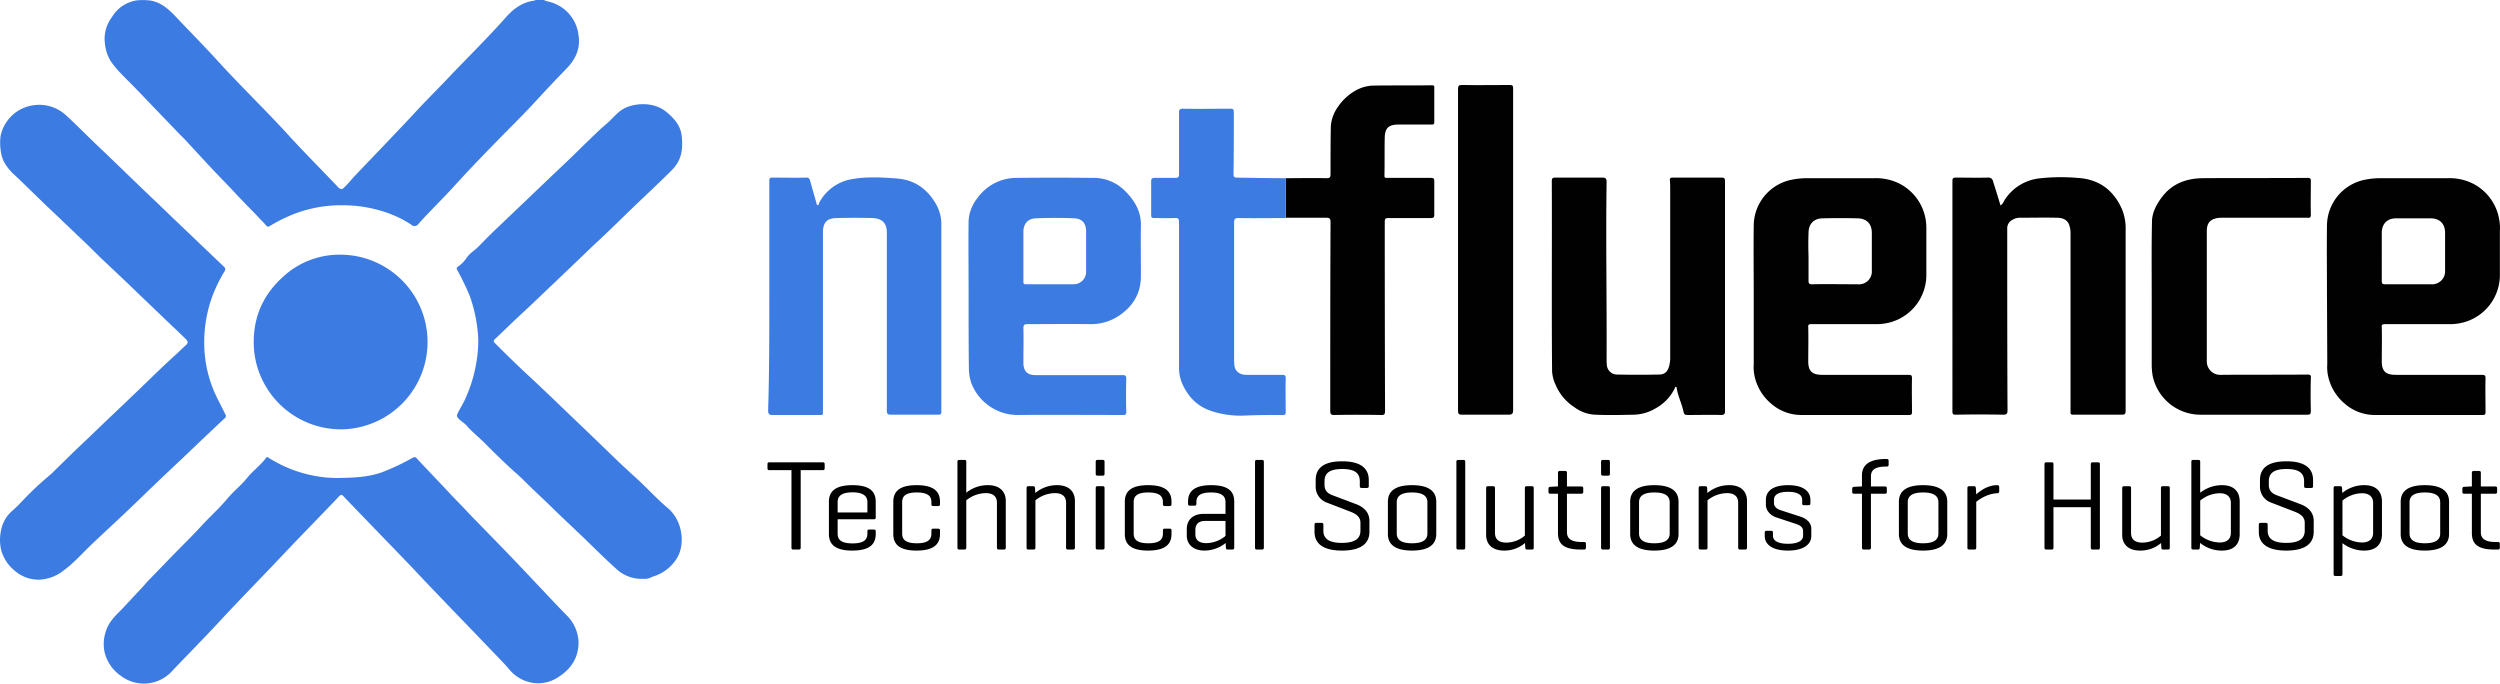
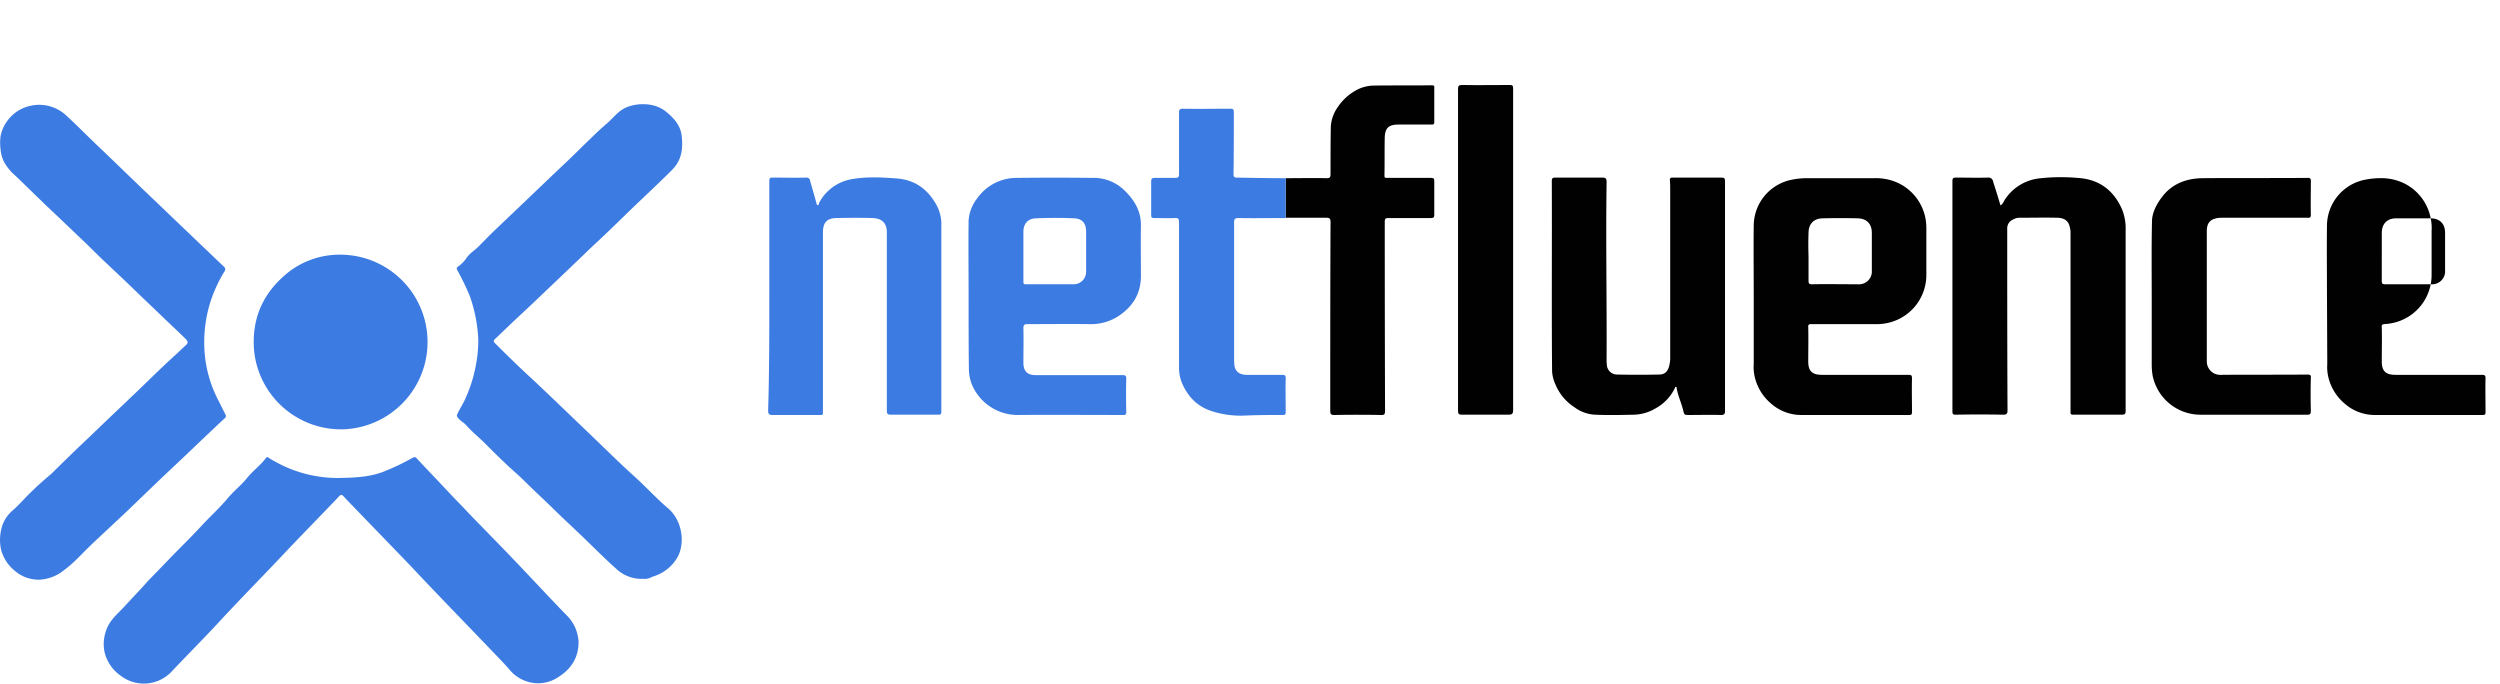
<svg xmlns="http://www.w3.org/2000/svg" width="1433.026" height="391.837" viewBox="0 0 1433.026 391.837">
  <g id="nf-logo-2020" transform="translate(-7040.075 -2069)">
-     <path id="Path_135" data-name="Path 135" d="M52.667.5A8.432,8.432,0,0,1,54.683.168a32.414,32.414,0,0,1,5.712,0c8.064.5,13.271,6.384,18.479,11.927,7.392,7.728,14.783,15.287,22.007,23.183,13.1,14.447,27.214,27.886,40.318,42.334,9.239,10.079,18.983,19.823,28.39,29.734,1.344,1.344,2.184,1.344,3.36.168,2.016-1.848,3.864-4.2,5.712-6.216,12.431-13.1,25.031-26.039,37.294-39.31,5.88-6.216,11.927-12.263,17.807-18.479,10.751-11.255,22.007-22.343,32.422-34.1,4.368-4.872,9.407-8.232,15.959-9.071.168,0,.336-.168.5-.336h4.872c1.848,1.008,4.032,1.008,6.048,2.016a22.182,22.182,0,0,1,13.775,18.311c1.176,7.224-1.512,13.271-6.384,18.479-6.048,6.216-11.927,12.431-17.807,18.815-7.056,7.728-14.615,15.119-22.007,22.679-8.568,8.736-17.135,17.639-25.367,26.711-6.552,7.224-13.607,13.943-20.159,21.335a2.728,2.728,0,0,1-3.7.84c-.168,0-.168-.168-.336-.336a62.414,62.414,0,0,0-15.455-7.392,77.226,77.226,0,0,0-17.3-3.528,94.65,94.65,0,0,0-11.927-.168,76.576,76.576,0,0,0-20.327,4.032,89.1,89.1,0,0,0-16.127,7.728c-1.176.672-1.512.5-2.352-.5-1.512-1.848-3.36-3.36-4.872-5.208-4.368-4.536-8.9-9.071-13.271-13.775s-9.071-9.407-13.607-14.279c-5.04-5.376-10.079-10.919-15.119-16.3L78.2,76.436c-6.72-7.056-13.439-13.943-20.159-21-4.368-4.7-9.071-9.239-13.439-13.775a50.718,50.718,0,0,1-5.376-6.552,23.857,23.857,0,0,1-3.36-10.247,20.238,20.238,0,0,1,3.864-14.783A20.025,20.025,0,0,1,52.667.5" transform="translate(7064.348 2069)" fill="#3c7be2" />
    <path id="Path_136" data-name="Path 136" d="M0,285.791c0-6.888,1.848-12.935,7.392-17.639,3.528-3.024,6.552-6.72,9.911-9.911,3.864-3.864,8.064-7.56,12.263-11.087l2.52-2.52c5.208-5.04,10.247-10.079,15.455-14.951,6.384-6.048,12.6-12.1,18.983-18.143,6.72-6.384,13.439-12.767,20.159-19.319,4.7-4.536,9.575-9.239,14.447-13.607,1.848-1.68,3.528-3.36,5.376-5.04,1.176-1.008,1.512-1.848.168-3.36-3.864-3.864-7.9-7.56-11.927-11.423-5.544-5.376-11.255-10.751-16.8-16.127s-11.255-10.751-16.8-15.959c-4.2-3.864-8.064-7.9-12.1-11.759-5.88-5.544-11.591-11.087-17.471-16.631C23.855,91.09,16.463,83.7,8.9,76.474a28.933,28.933,0,0,1-6.72-8.232A19.991,19.991,0,0,1,.336,61.355a29.749,29.749,0,0,1,0-7.728,21.489,21.489,0,0,1,4.032-8.9,22.1,22.1,0,0,1,13.1-8.4A22.658,22.658,0,0,1,38.3,42.2c6.216,5.712,12.1,11.759,18.143,17.471,10.079,9.575,19.991,19.319,30.07,28.894,6.552,6.216,13.1,12.6,19.655,18.815,7.392,7.056,14.615,13.943,22.007,21a2.059,2.059,0,0,1,.672,2.688l-.168.168a81.841,81.841,0,0,0-7.9,16.967,77.3,77.3,0,0,0-3.528,29.062,70.884,70.884,0,0,0,7.9,27.886l4.032,8.064a1.529,1.529,0,0,1-.168,2.016h0c-7.392,6.888-14.783,13.943-22.175,21L97.771,244.8c-8.064,7.56-15.791,15.119-23.687,22.679-7.392,7.056-14.951,13.943-22.343,21-4.872,4.7-9.407,9.911-14.951,13.943a24.105,24.105,0,0,1-14.447,5.544,20.817,20.817,0,0,1-13.775-5.04A23.088,23.088,0,0,1,.672,291,27.642,27.642,0,0,1,0,285.791Z" transform="translate(7040.075 2093.32)" fill="#3c7be2" />
    <path id="Path_137" data-name="Path 137" d="M262.617,307.611a20.883,20.883,0,0,1-15.119-5.544c-5.88-5.208-11.423-10.751-17.135-16.3-6.048-5.88-12.1-11.423-18.143-17.3-4.032-4.032-8.232-7.9-12.263-11.759-3.528-3.36-7.056-7.056-10.751-10.247-6.048-5.376-11.759-11.087-17.471-16.8-3.36-3.36-7.224-6.384-10.415-10.079-1.512-1.68-3.528-2.52-4.872-4.368a1.779,1.779,0,0,1-.168-2.184c1.512-3.36,3.7-6.384,5.04-9.911a79.378,79.378,0,0,0,5.376-17.3,76.917,76.917,0,0,0,1.512-15.119,85.926,85.926,0,0,0-4.872-25.2,146.457,146.457,0,0,0-7.056-14.615c-.5-1.008-.84-1.512.5-2.352a18.494,18.494,0,0,0,4.7-4.872c1.848-2.688,4.536-4.2,6.72-6.384,3.192-3.192,6.384-6.552,9.743-9.743,5.712-5.376,11.423-10.919,17.135-16.3,5.208-5.04,10.583-10.079,15.791-15.119,5.712-5.376,11.255-10.583,16.8-16.127,4.7-4.536,9.239-9.072,14.111-13.271,3.024-2.52,5.544-5.88,8.9-8.064,5.712-3.7,17.3-4.872,24.695.84,4.7,3.7,8.736,8.064,9.408,14.111.84,7.224.168,13.943-5.544,19.655-9.072,9.071-18.647,17.807-27.886,26.879-5.88,5.712-11.759,11.423-17.807,16.967-10.079,9.743-20.159,19.319-30.406,29.062-4.536,4.368-9.24,8.736-13.943,13.1-3.864,3.7-7.56,7.224-11.423,10.919-1.008,1.008-.84,1.512,0,2.352,7.224,7.224,14.615,14.447,22.175,21.335l9.575,9.071,24.695,23.687c7.728,7.392,15.287,14.951,23.351,22.175,6.552,5.88,12.6,12.6,19.319,18.311,8.4,7.056,9.911,20.159,5.544,28.054a24.177,24.177,0,0,1-14.447,11.255A8.741,8.741,0,0,1,262.617,307.611Z" transform="translate(7146.029 2093.17)" fill="#3c7be2" />
    <path id="Path_138" data-name="Path 138" d="M282.69,285.549a21.759,21.759,0,0,1-15.119-8.232c-3.528-4.032-7.224-7.728-10.919-11.591C241.7,250.1,226.414,234.48,211.63,218.689c-12.263-12.767-24.527-25.367-36.79-38.134l-.672-.672c-2.52-2.856-2.52-3.024-5.04-.168-10.751,11.255-21.671,22.343-32.422,33.766-11.927,12.6-24.191,25.031-35.95,37.8-8.568,9.239-17.471,18.143-26.207,27.382a21.828,21.828,0,0,1-29.566,2.52,23,23,0,0,1-9.072-13.271,22.694,22.694,0,0,1,1.008-12.935c2.016-5.712,6.552-9.239,10.415-13.439s7.392-7.9,11.087-11.927c1.176-1.344,2.352-2.688,3.7-4.032,6.384-6.552,12.6-13.1,18.983-19.487,4.032-4.032,8.064-8.232,11.927-12.431,4.536-4.7,9.239-9.072,13.439-14.111,3.528-4.2,7.728-7.392,11.087-11.591s7.728-7.224,10.919-11.591c.672-.84,1.176-.168,1.68.168a87.455,87.455,0,0,0,8.736,4.7,73.715,73.715,0,0,0,30.574,6.72c8.568-.168,16.967-.336,25.2-3.192a132.751,132.751,0,0,0,17.807-8.4c1.008-.5,1.512-.5,2.184.168,6.384,6.888,12.935,13.607,19.319,20.495,2.688,2.856,5.544,5.712,8.232,8.568,4.872,5.208,9.911,10.247,14.951,15.455,7.9,8.064,15.791,16.3,23.519,24.527,6.552,6.888,13.1,13.943,19.823,20.831a22.867,22.867,0,0,1,7.056,15.287c.168,9.071-4.2,15.791-11.759,20.495A20.781,20.781,0,0,1,282.69,285.549Z" transform="translate(7064.136 2175.037)" fill="#3c7be2" />
    <path id="Path_139" data-name="Path 139" d="M598.43,128.675c0-13.607-.168-27.214,0-40.654a26.988,26.988,0,0,1,22.007-26.375,43.8,43.8,0,0,1,8.064-.84h39.142a29.884,29.884,0,0,1,14.783,3.36,28.29,28.29,0,0,1,14.615,20.663,36.522,36.522,0,0,1,.336,6.048v25.535a28.135,28.135,0,0,1-19.655,26.711,29.315,29.315,0,0,1-9.24,1.344H631.524c-1.512,0-2.016.336-1.848,1.848.168,6.552,0,13.1,0,19.487,0,5.544,2.184,7.728,7.9,7.728h49.389c1.68,0,2.184.168,2.184,2.016-.168,6.384,0,12.935,0,19.319,0,1.344-.336,1.68-1.68,1.68H625.645a26.149,26.149,0,0,1-17.471-6.72,28.318,28.318,0,0,1-9.24-15.455,25.008,25.008,0,0,1-.5-7.056V128.675Zm31.414-23.183V119.6c0,1.512.336,2.016,1.848,2.016,8.735-.168,17.639,0,26.375,0a7.393,7.393,0,0,0,8.063-6.72V92.221c0-5.208-2.856-8.232-8.063-8.4-6.72-.168-13.271-.168-19.991,0-5.208,0-8.232,3.192-8.232,8.4-.168,4.368-.168,8.736,0,13.271Z" transform="translate(7446.901 2110.332)" fill="#010101" />
    <path id="Path_140" data-name="Path 140" d="M330.53,128.955c0-14.615-.168-29.23,0-43.678a22.919,22.919,0,0,1,5.04-12.935,27.49,27.49,0,0,1,22.679-11.591q21.671-.252,43.342,0a25.115,25.115,0,0,1,17.807,6.72c5.88,5.544,10.079,12.1,9.911,20.663-.168,9.575,0,19.151,0,28.894,0,10.247-4.872,17.807-13.271,23.183a28.814,28.814,0,0,1-16.127,4.368c-11.927-.168-23.855,0-35.614,0-1.848,0-2.352.5-2.352,2.352.168,6.552,0,13.1,0,19.823,0,4.7,2.184,7.056,7.056,7.056h49.725c1.68,0,2.184.336,2.184,2.016-.168,6.384-.168,12.6,0,18.983,0,1.512-.336,1.848-1.848,1.848-20.327,0-40.654-.168-60.813,0A28.525,28.525,0,0,1,332.21,178.68a25.831,25.831,0,0,1-1.512-8.736c-.168-13.607-.168-27.215-.168-40.99Zm31.414-23.687v14.783c0,1.008,0,1.68,1.344,1.68h27.382a7.133,7.133,0,0,0,7.224-7.056V91.493c0-4.536-2.184-7.392-6.72-7.56q-11.087-.5-22.175,0c-4.536.168-7.056,3.192-7.056,7.728Z" transform="translate(7264.754 2110.219)" fill="#3c7be2" />
    <path id="Path_141" data-name="Path 141" d="M693.75,76.659c1.512-.84,1.848-2.52,2.856-3.864A27.2,27.2,0,0,1,715.589,61.2a108.731,108.731,0,0,1,22.175-.336c12.263.672,20.831,6.888,25.7,18.143a29.271,29.271,0,0,1,2.016,11.927v103.65c0,1.68-.672,2.016-2.184,2.016H735.412c-1.848,0-1.512-1.008-1.512-2.016V93.122a14.016,14.016,0,0,0-1.008-5.88c-1.344-2.856-4.2-3.528-6.888-3.528-7.056-.168-14.279,0-21.335,0a7.194,7.194,0,0,0-3.7,1.008,5.456,5.456,0,0,0-3.36,5.376c0,34.606,0,69.38.168,103.986,0,2.184-.672,2.52-2.688,2.52-8.9-.168-17.807-.168-26.879,0-1.512,0-2.016-.168-2.016-1.848V62.716c0-1.68.5-2.016,2.016-2.016,6.048,0,12.263.168,18.311,0a2.677,2.677,0,0,1,3.024,2.352h0C691.063,67.755,692.406,72.123,693.75,76.659Z" transform="translate(7493.029 2110.103)" fill="#010101" />
    <path id="Path_142" data-name="Path 142" d="M628.782,128.972v65.348c0,1.848-.5,2.352-2.352,2.352-6.048-.168-12.1,0-18.143,0-2.856,0-2.856,0-3.528-2.856-1.008-4.2-3.024-8.232-3.7-12.767a.445.445,0,0,0-.5-.5c-.336,0-.5.5-.5.672A26.271,26.271,0,0,1,588.8,192.977a25.317,25.317,0,0,1-12.1,3.528c-7.392.168-14.951.336-22.343,0a21.28,21.28,0,0,1-11.759-4.2,28.39,28.39,0,0,1-10.919-12.935,21.082,21.082,0,0,1-2.016-7.728c-.336-36.286,0-72.74-.168-109.026,0-1.68.5-2.016,2.016-2.016h27.047c2.016,0,2.352.84,2.352,2.52-.5,33.766.168,67.532,0,101.13a32.374,32.374,0,0,0,.168,4.032,5.871,5.871,0,0,0,6.048,5.208c7.9.168,15.791.168,23.855,0,3.864,0,5.544-2.352,6.216-7.056a13.58,13.58,0,0,0,.168-2.688V67.824c0-1.848,0-3.7-.168-5.544-.168-1.176.336-1.68,1.344-1.68h27.047c3.192,0,3.192,0,3.192,3.192Z" transform="translate(7400.085 2110.202)" fill="#010101" />
    <path id="Path_143" data-name="Path 143" d="M262.772,128.687V63.507c0-2.856,0-2.856,2.688-2.856,6.048,0,12.263.168,18.311,0a2.075,2.075,0,0,1,2.352,1.512v.168c1.176,4.2,2.352,8.232,3.528,12.431.168.672.168,1.512.84,1.68s.672-.84.84-1.344a26.076,26.076,0,0,1,18.143-13.439c8.736-1.68,17.639-1.176,26.543-.5,10.079.84,17.135,5.88,22.175,14.447a23.553,23.553,0,0,1,3.192,10.583V193.868c0,2.688,0,2.688-2.52,2.688H332.488c-1.848,0-2.352-.5-2.352-2.352V92.065c0-5.88-3.36-8.064-8.232-8.232q-10.079-.252-20.159,0c-5.88,0-8.232,2.352-8.232,8.4V193.7c0,3.36.336,3.024-3.024,3.024H264.62c-1.848,0-2.52-.5-2.52-2.52C262.772,172.365,262.772,150.526,262.772,128.687Z" transform="translate(7218.279 2110.151)" fill="#3c7be2" />
    <path id="Path_144" data-name="Path 144" d="M137.181,187.029a50.094,50.094,0,0,1-50.4-45.189c-1.344-16.463,3.864-30.574,16.127-41.83a47.806,47.806,0,0,1,34.1-13.1,50.07,50.07,0,0,1,.168,100.122Z" transform="translate(7098.939 2128.077)" fill="#3c7be2" />
    <path id="Path_145" data-name="Path 145" d="M438.7,82.353c7.728,0,15.623-.168,23.351,0,2.016,0,2.352-.5,2.352-2.52,0-9.072,0-18.143.168-27.214A21.675,21.675,0,0,1,468.6,41.531a29.985,29.985,0,0,1,11.423-10.079,21.749,21.749,0,0,1,9.743-2.184c10.919-.168,21.839,0,32.758-.168,1.176,0,1.512.5,1.344,1.512V50.1c0,1.344-.336,1.512-1.68,1.512H503.376c-5.544,0-7.728,1.848-7.9,7.392-.168,7.392,0,14.615-.168,22.007,0,1.344.84,1.176,1.68,1.176h23.855c3.024,0,3.024,0,3.024,3.024v17.975c0,1.68-.5,2.016-2.016,2.016H497.665c-1.68,0-2.184.336-2.184,2.184q0,54.177.168,108.186c0,2.016-.336,2.688-2.52,2.52-8.736-.168-17.639-.168-26.375,0-2.016,0-2.52-.336-2.52-2.52,0-35.95,0-72.068.168-108.018,0-2.184-.672-2.52-2.52-2.52H438.7C438.7,97.64,438.7,89.913,438.7,82.353Z" transform="translate(7338.35 2088.785)" fill="#010101" />
    <path id="Path_146" data-name="Path 146" d="M469.908,76.914V99.761c-9.071,0-17.975.168-27.046,0-2.016,0-2.52.5-2.52,2.52v77.78a35.1,35.1,0,0,0,.168,4.2c.5,3.528,3.024,5.376,7.056,5.376h20.327c1.512,0,2.016.336,2.016,2.016-.168,6.384,0,12.935,0,19.319,0,1.344-.336,1.68-1.68,1.68-7.224,0-14.447,0-21.839.336A53.824,53.824,0,0,1,427.07,210.3c-7.9-2.688-13.1-8.064-16.463-15.623a22.93,22.93,0,0,1-1.848-9.407V102.28c0-2.016-.336-2.688-2.52-2.52-3.864.168-7.728,0-11.759,0-1.176,0-1.68-.336-1.68-1.512V78.762c0-1.68.672-2.016,2.016-2.016h11.759c1.68,0,2.184-.5,2.184-2.184V39.452c0-1.68.336-2.352,2.184-2.352,8.736.168,17.471,0,26.207,0,3.024,0,3.024,0,3.024,3.024,0,11.423,0,23.015-.168,34.438,0,1.512.336,2.016,2.016,2.016C451.6,76.746,460.668,76.914,469.908,76.914Z" transform="translate(7307.143 2094.225)" fill="#3c7be2" />
    <path id="Path_147" data-name="Path 147" d="M734.217,128.736c0-14.447-.168-29.062.168-43.51.168-4.7,2.52-9.239,5.376-13.1,5.88-8.064,14.111-11.087,23.519-11.255,20.159-.168,40.318,0,60.477-.168,1.344,0,1.68.5,1.68,1.68,0,6.384-.168,12.935,0,19.319,0,1.68-.5,2.016-2.016,1.848H775.039a20.332,20.332,0,0,0-3.192.168c-4.368.84-6.048,3.024-6.048,7.56v74.42a7.674,7.674,0,0,0,7.392,7.9h.5c16.631-.168,33.262,0,49.725-.168,1.68,0,2.184.336,2.016,2.016-.168,6.216-.168,12.431,0,18.815,0,1.68-.336,2.184-2.016,2.184H762.1a28.008,28.008,0,0,1-27.382-22.511,39.3,39.3,0,0,1-.5-6.384V128.736Z" transform="translate(7539.246 2110.27)" fill="#010101" />
    <path id="Path_148" data-name="Path 148" d="M497.5,123.579V31.352c0-1.848.5-2.352,2.352-2.352,9.071.168,18.311,0,27.382,0,1.344,0,1.848.336,1.848,1.68V215.638c0,1.68-.672,2.352-2.352,2.352H499.852c-1.848,0-2.352-.336-2.352-2.352C497.5,185.063,497.5,154.321,497.5,123.579Z" transform="translate(7378.329 2088.717)" fill="#010101" />
-     <path id="Path_177" data-name="Path 177" d="M794.03,128.675c0-13.607-.168-27.214,0-40.654a26.988,26.988,0,0,1,22.007-26.375,44.113,44.113,0,0,1,8.232-.84H863.41a29.884,29.884,0,0,1,14.783,3.36,28.29,28.29,0,0,1,14.615,20.663,24.4,24.4,0,0,1,.336,6.048v25.535a28.135,28.135,0,0,1-19.655,26.711,29.315,29.315,0,0,1-9.24,1.344H827.292c-1.512,0-2.016.336-1.848,1.848.168,6.552,0,13.1,0,19.487,0,5.544,2.184,7.728,7.9,7.728h49.389c1.512,0,2.184.168,2.184,2.016-.168,6.384,0,12.935,0,19.319,0,1.344-.336,1.68-1.68,1.68h-61.82a26.149,26.149,0,0,1-17.471-6.72,28.318,28.318,0,0,1-9.24-15.455,25.008,25.008,0,0,1-.5-7.056l-.168-38.638Zm31.414-23.183V119.6c0,1.344.168,2.016,1.848,2.016h26.375a7.492,7.492,0,0,0,8.064-6.72V92.221c0-5.208-2.856-8.232-8.064-8.4H833.676c-5.208,0-8.232,3.192-8.232,8.4,0,4.368,0,8.9,0,13.271Z" transform="translate(7579.891 2110.332)" fill="#010101" />
-     <path id="Path_191" data-name="Path 191" d="M-296.271-29.152c-.809,0-1.1.294-1.1,1.1v2.279c0,.809.294,1.1,1.1,1.1h12.646V19.74c0,.735.294,1.1,1.1,1.1h3.162c.735,0,1.029-.368,1.029-1.1V-24.668h12.646c.735,0,1.1-.294,1.1-1.1V-28.05c0-.809-.368-1.1-1.1-1.1Zm60.95,22.572c0-5.661-3.235-9.484-13.308-9.484-10.146,0-13.528,3.823-13.528,9.484V11.947c0,5.661,3.308,9.484,13.381,9.484,10.146,0,13.455-3.823,13.455-9.484V10.4c0-.735-.368-1.029-1.1-1.029h-2.647c-.735,0-1.029.294-1.029,1.029v1.25c0,3.382-1.765,5.661-8.529,5.661s-8.529-2.279-8.529-5.661V3.492h20.807a.9.9,0,0,0,1.029-1.029Zm-21.836.294c0-3.309,1.912-5.661,8.529-5.661,6.47,0,8.529,2.353,8.529,5.661V-.4h-17.057Zm45.29-9.779c-10.073,0-13.381,3.823-13.381,9.484V11.947c0,5.661,3.235,9.484,13.308,9.484s13.455-3.823,13.455-9.484V9.962c0-.809-.294-1.1-1.1-1.1h-2.72c-.809,0-1.1.294-1.1,1.1v1.618c0,3.456-1.838,5.661-8.382,5.661s-8.382-2.206-8.382-5.661V-6.287c0-3.382,1.838-5.588,8.382-5.588s8.382,2.206,8.382,5.588v1.1c0,.735.294,1.1,1.1,1.1h2.72c.809,0,1.1-.368,1.1-1.1v-1.4C-198.486-12.242-201.794-16.065-211.867-16.065Zm28.453-13.381c0-.735-.294-1.1-1.029-1.1h-2.941c-.809,0-1.1.368-1.1,1.1V19.74c0,.735.294,1.1,1.1,1.1h2.941c.735,0,1.029-.368,1.029-1.1V-7.39a18.191,18.191,0,0,1,11.1-4.117c4.705,0,6.47,2.279,6.47,5.588V19.74a.975.975,0,0,0,1.1,1.1h2.941c.735,0,1.029-.368,1.029-1.1V-7.022c0-5.22-3.309-9.043-10.146-9.043a19.436,19.436,0,0,0-12.5,4.338Zm38.305,13.969h-2.647c-.809,0-1.1.368-1.1,1.1V19.74c0,.735.294,1.1,1.1,1.1h2.941c.735,0,1.029-.368,1.029-1.1V-7.39a18.191,18.191,0,0,1,11.1-4.117c4.705,0,6.47,2.279,6.47,5.588V19.74a.975.975,0,0,0,1.1,1.1h2.941c.735,0,1.029-.368,1.029-1.1V-7.022c0-5.22-3.309-9.043-10.146-9.043a19.276,19.276,0,0,0-12.572,4.485l-.147-2.794C-144.079-15.11-144.3-15.477-145.108-15.477Zm40.952,1.1c0-.735-.294-1.1-1.029-1.1h-2.941c-.809,0-1.1.368-1.1,1.1V19.74c0,.735.294,1.1,1.1,1.1h2.941c.735,0,1.029-.368,1.029-1.1Zm0-15.072c0-.735-.294-1.1-1.029-1.1h-2.941c-.809,0-1.1.368-1.1,1.1v6.838c0,.735.294,1.1,1.1,1.1h2.941c.735,0,1.029-.368,1.029-1.1Zm25,13.381c-10.073,0-13.381,3.823-13.381,9.484V11.947c0,5.661,3.235,9.484,13.308,9.484s13.455-3.823,13.455-9.484V9.962c0-.809-.294-1.1-1.1-1.1H-69.6c-.809,0-1.1.294-1.1,1.1v1.618c0,3.456-1.838,5.661-8.382,5.661s-8.382-2.206-8.382-5.661V-6.287c0-3.382,1.838-5.588,8.382-5.588S-70.7-9.669-70.7-6.287v1.1c0,.735.294,1.1,1.1,1.1h2.72c.809,0,1.1-.368,1.1-1.1v-1.4C-65.777-12.242-69.085-16.065-79.158-16.065ZM-56.292-5.478c0,.809.294,1.176,1.029,1.176h2.647c.809,0,1.1-.368,1.1-1.176V-6.36c0-3.309,1.838-5.514,8.382-5.514s8.308,2.353,8.308,5.661V.4H-47.47c-6.4,0-9.558,3.9-9.558,8.676v3.676c0,4.779,3.309,8.676,10.146,8.676A19.372,19.372,0,0,0-34.75,17.093l.147,2.647c.074.735.294,1.1,1.1,1.1h2.647c.735,0,1.029-.368,1.029-1.1V-6.728c0-5.514-3.161-9.337-13.234-9.337-9.926,0-13.234,3.823-13.234,9.337Zm10.587,22.645c-4.411,0-6.4-1.838-6.4-5.073V9.741c0-3.235,1.618-5.294,5.588-5.294h11.69v8.6A17.833,17.833,0,0,1-45.705,17.167ZM-12.84-29.446c0-.735-.294-1.1-1.029-1.1h-2.941c-.809,0-1.1.368-1.1,1.1V19.74c0,.735.294,1.1,1.1,1.1h2.941c.735,0,1.029-.368,1.029-1.1Zm55,11.1v2.794c0,.735.294,1.1,1.029,1.1H46.2c.809,0,1.1-.368,1.1-1.1v-3.456c0-5.882-3.6-10.734-15.293-10.734S16.863-24.888,16.863-19.006v4.117a9.637,9.637,0,0,0,6.4,8.823L36.42-.993c2.867,1.1,6.1,2.647,6.1,6.47v4.558c0,4.264-2.794,6.985-10.661,6.985-7.793,0-10.587-2.72-10.587-6.985V6.653c0-.809-.294-1.1-1.029-1.1H17.23c-.735,0-1.029.294-1.029,1.1V10.7c0,5.882,3.823,10.734,15.734,10.734S47.669,16.579,47.669,10.7V4.374c0-5.147-3.676-8.088-7.646-9.558L26.2-10.4c-1.838-.735-4.264-2.132-4.264-5.735v-2.206c0-4.264,2.426-6.985,10.146-6.985C39.728-25.329,42.155-22.609,42.155-18.345Zm16.1,30.291c0,5.661,3.75,9.484,13.822,9.484s13.9-3.823,13.9-9.484V-6.581c0-5.661-3.823-9.484-13.9-9.484S58.256-12.242,58.256-6.581ZM80.9,11.579c0,3.456-2.279,5.661-8.823,5.661-6.47,0-8.749-2.206-8.749-5.661V-6.213c0-3.456,2.279-5.661,8.749-5.661,6.544,0,8.823,2.206,8.823,5.661ZM102.59-29.446c0-.735-.294-1.1-1.029-1.1H98.62c-.809,0-1.1.368-1.1,1.1V19.74c0,.735.294,1.1,1.1,1.1h2.941c.735,0,1.029-.368,1.029-1.1ZM137,19.74c.074.809.294,1.1,1.1,1.1h2.72c.735,0,1.029-.294,1.029-1.1V-14.374c0-.735-.294-1.1-1.029-1.1h-3.014c-.735,0-1.029.368-1.029,1.1v27.2a16.485,16.485,0,0,1-10.587,4.044c-4.705,0-6.544-2.206-6.544-5.588V-14.374c0-.735-.294-1.1-1.029-1.1H115.6c-.735,0-1.029.368-1.029,1.1V12.462c0,5.22,3.382,8.97,10.22,8.97a18.086,18.086,0,0,0,12.058-4.338Zm23.895-35.07v-7.793c0-.735-.294-1.1-1.029-1.1H156.85a.975.975,0,0,0-1.1,1.1v7.793h-.588l-3.823.221c-.735.074-1.029.368-1.029,1.1v1.765c0,.735.294,1.1,1.029,1.1h4.411v22.5c0,5.955,2.941,9.484,13.014,9.484h1.912c.735,0,1.1-.294,1.1-1.1V17.608c0-.809-.368-1.1-1.1-1.1h-1.25c-6.544,0-8.529-2.206-8.529-5.661V-11.139h8.235a.975.975,0,0,0,1.1-1.1V-14.3c0-.735-.368-1.029-1.1-1.029Zm24.63.956c0-.735-.294-1.1-1.029-1.1h-2.941c-.809,0-1.1.368-1.1,1.1V19.74c0,.735.294,1.1,1.1,1.1h2.941c.735,0,1.029-.368,1.029-1.1Zm0-15.072c0-.735-.294-1.1-1.029-1.1h-2.941c-.809,0-1.1.368-1.1,1.1v6.838c0,.735.294,1.1,1.1,1.1h2.941c.735,0,1.029-.368,1.029-1.1Zm11.617,41.393c0,5.661,3.75,9.484,13.822,9.484s13.9-3.823,13.9-9.484V-6.581c0-5.661-3.823-9.484-13.9-9.484s-13.822,3.823-13.822,9.484Zm22.645-.368c0,3.456-2.279,5.661-8.823,5.661-6.47,0-8.749-2.206-8.749-5.661V-6.213c0-3.456,2.279-5.661,8.749-5.661,6.544,0,8.823,2.206,8.823,5.661Zm20.366-27.056H237.5c-.809,0-1.1.368-1.1,1.1V19.74c0,.735.294,1.1,1.1,1.1h2.941c.735,0,1.029-.368,1.029-1.1V-7.39a18.191,18.191,0,0,1,11.1-4.117c4.705,0,6.47,2.279,6.47,5.588V19.74a.975.975,0,0,0,1.1,1.1h2.941c.735,0,1.029-.368,1.029-1.1V-7.022c0-5.22-3.308-9.043-10.146-9.043A19.276,19.276,0,0,0,241.4-11.58l-.147-2.794C241.181-15.11,240.961-15.477,240.152-15.477Zm55.583,9.926c0,.662.294.956.956.956h2.72c.735,0,1.029-.294,1.029-.956V-7.684c0-4.411-3.456-8.382-12.793-8.382-9.411,0-12.719,3.97-12.719,8.382v2.867c0,3.676,3.088,6.249,5.661,7.132l11.323,3.75c2.5.809,4.338,1.912,4.338,4.117V12.9c0,2.941-3.088,4.632-8.676,4.632-5.661,0-8.6-1.691-8.6-4.632V11.138c0-.662-.221-1.029-.956-1.029H275.3a.9.9,0,0,0-1.029,1.029v1.985c0,4.411,3.823,8.308,13.308,8.308,9.411,0,13.381-3.9,13.381-8.308V8.932c0-3.456-2.647-5.808-6.323-6.985L283.31-1.728c-1.617-.515-3.75-1.765-3.75-4.044V-7.684c0-2.867,2.573-4.558,8.014-4.558,5.514,0,8.161,1.691,8.161,4.558Zm33.673-9.779-3.97.221c-.735.074-1.029.368-1.029,1.1v1.765c0,.735.294,1.1,1.029,1.1H330V19.74a.975.975,0,0,0,1.1,1.1h2.941c.809,0,1.1-.368,1.1-1.1v-30.88h8.014a.975.975,0,0,0,1.1-1.1V-14.3c0-.735-.368-1.029-1.1-1.029h-8.014v-5.808c0-3.382,2.059-5.588,8.6-5.588h.441a.975.975,0,0,0,1.1-1.1v-2.206c0-.735-.368-1.029-1.1-1.029h-.441c-10.073,0-13.749,3.823-13.749,9.411v6.323Zm21.763,27.277c0,5.661,3.75,9.484,13.822,9.484s13.9-3.823,13.9-9.484V-6.581c0-5.661-3.823-9.484-13.9-9.484s-13.822,3.823-13.822,9.484Zm22.645-.368c0,3.456-2.279,5.661-8.823,5.661-6.47,0-8.749-2.206-8.749-5.661V-6.213c0-3.456,2.279-5.661,8.749-5.661,6.544,0,8.823,2.206,8.823,5.661ZM407.49-16.065c-5.441,0-9.926,3.382-11.984,5.294l-.221-3.6c-.074-.735-.294-1.1-1.1-1.1h-2.647c-.809,0-1.1.368-1.1,1.1V19.74c0,.735.294,1.1,1.1,1.1h2.941c.735,0,1.029-.368,1.029-1.1V-6.507c1.765-1.47,6.47-4.705,11.984-4.926a1.029,1.029,0,0,0,1.176-1.1v-2.426A1.029,1.029,0,0,0,407.49-16.065ZM439.766-28.05c0-.735-.221-1.1-1.029-1.1h-3.088c-.735,0-1.029.368-1.029,1.1V19.74c0,.735.294,1.1,1.029,1.1h3.088c.809,0,1.029-.368,1.029-1.1V-3.419h21.4V19.74c0,.735.294,1.1,1.029,1.1h3.161c.735,0,1.029-.368,1.029-1.1V-28.05c0-.735-.294-1.1-1.029-1.1h-3.161c-.735,0-1.029.368-1.029,1.1V-7.831h-21.4ZM501.6,19.74c.073.809.294,1.1,1.1,1.1h2.72c.735,0,1.029-.294,1.029-1.1V-14.374c0-.735-.294-1.1-1.029-1.1h-3.014c-.735,0-1.029.368-1.029,1.1v27.2a16.485,16.485,0,0,1-10.587,4.044c-4.705,0-6.544-2.206-6.544-5.588V-14.374c0-.735-.294-1.1-1.029-1.1H480.2c-.735,0-1.029.368-1.029,1.1V12.462c0,5.22,3.382,8.97,10.22,8.97a18.086,18.086,0,0,0,12.058-4.338Zm20.954,1.1c.809,0,1.029-.368,1.1-1.1l.147-2.72a19.535,19.535,0,0,0,12.573,4.411c6.985,0,10.146-3.823,10.146-9.411V-6.654c0-5.588-3.161-9.411-10.146-9.411a20.117,20.117,0,0,0-12.5,4.338V-29.446c0-.735-.294-1.1-1.029-1.1h-2.941c-.809,0-1.1.368-1.1,1.1V19.74c0,.735.294,1.1,1.1,1.1Zm18.9-9.558c0,3.014-1.691,5.514-6.47,5.514a18.448,18.448,0,0,1-11.1-4.117V-7.243a17.958,17.958,0,0,1,11.1-4.191c4.779,0,6.47,2.5,6.47,5.514Zm41.982-29.63v2.794c0,.735.294,1.1,1.029,1.1h3.014c.809,0,1.1-.368,1.1-1.1v-3.456c0-5.882-3.6-10.734-15.293-10.734s-15.146,4.853-15.146,10.734v4.117a9.637,9.637,0,0,0,6.4,8.823L577.7-.993c2.867,1.1,6.1,2.647,6.1,6.47v4.558c0,4.264-2.794,6.985-10.661,6.985-7.793,0-10.587-2.72-10.587-6.985V6.653c0-.809-.294-1.1-1.029-1.1h-3.015c-.735,0-1.029.294-1.029,1.1V10.7c0,5.882,3.823,10.734,15.734,10.734s15.734-4.853,15.734-10.734V4.374c0-5.147-3.676-8.088-7.646-9.558L567.476-10.4c-1.838-.735-4.264-2.132-4.264-5.735v-2.206c0-4.264,2.426-6.985,10.146-6.985C581-25.329,583.43-22.609,583.43-18.345Zm20.66,2.867h-2.647c-.809,0-1.1.368-1.1,1.1V34.96c0,.735.294,1.029,1.1,1.029h2.941c.735,0,1.029-.294,1.029-1.029V17.167a20.343,20.343,0,0,0,12.5,4.264c6.984,0,10.146-3.823,10.146-9.411V-6.654c0-5.588-3.161-9.411-10.146-9.411A19.5,19.5,0,0,0,605.34-11.58l-.147-2.794C605.119-15.11,604.9-15.477,604.09-15.477Zm18.9,26.762c0,3.014-1.691,5.514-6.47,5.514a18.448,18.448,0,0,1-11.1-4.117V-7.243a17.958,17.958,0,0,1,11.1-4.191c4.779,0,6.47,2.5,6.47,5.514Zm15.807.662c0,5.661,3.75,9.484,13.822,9.484s13.9-3.823,13.9-9.484V-6.581c0-5.661-3.823-9.484-13.9-9.484s-13.822,3.823-13.822,9.484Zm22.645-.368c0,3.456-2.279,5.661-8.823,5.661-6.47,0-8.749-2.206-8.749-5.661V-6.213c0-3.456,2.279-5.661,8.749-5.661,6.543,0,8.823,2.206,8.823,5.661ZM684.745-15.33v-7.793c0-.735-.294-1.1-1.029-1.1H680.7a.975.975,0,0,0-1.1,1.1v7.793h-.588l-3.823.221c-.735.074-1.029.368-1.029,1.1v1.765c0,.735.294,1.1,1.029,1.1H679.6v22.5c0,5.955,2.941,9.484,13.013,9.484h1.912c.735,0,1.1-.294,1.1-1.1V17.608c0-.809-.368-1.1-1.1-1.1h-1.25c-6.544,0-8.529-2.206-8.529-5.661V-11.139h8.234a.975.975,0,0,0,1.1-1.1V-14.3c0-.735-.368-1.029-1.1-1.029Z" transform="translate(7777.374 2363.166)" />
+     <path id="Path_177" data-name="Path 177" d="M794.03,128.675c0-13.607-.168-27.214,0-40.654a26.988,26.988,0,0,1,22.007-26.375,44.113,44.113,0,0,1,8.232-.84a29.884,29.884,0,0,1,14.783,3.36,28.29,28.29,0,0,1,14.615,20.663,24.4,24.4,0,0,1,.336,6.048v25.535a28.135,28.135,0,0,1-19.655,26.711,29.315,29.315,0,0,1-9.24,1.344H827.292c-1.512,0-2.016.336-1.848,1.848.168,6.552,0,13.1,0,19.487,0,5.544,2.184,7.728,7.9,7.728h49.389c1.512,0,2.184.168,2.184,2.016-.168,6.384,0,12.935,0,19.319,0,1.344-.336,1.68-1.68,1.68h-61.82a26.149,26.149,0,0,1-17.471-6.72,28.318,28.318,0,0,1-9.24-15.455,25.008,25.008,0,0,1-.5-7.056l-.168-38.638Zm31.414-23.183V119.6c0,1.344.168,2.016,1.848,2.016h26.375a7.492,7.492,0,0,0,8.064-6.72V92.221c0-5.208-2.856-8.232-8.064-8.4H833.676c-5.208,0-8.232,3.192-8.232,8.4,0,4.368,0,8.9,0,13.271Z" transform="translate(7579.891 2110.332)" fill="#010101" />
  </g>
</svg>